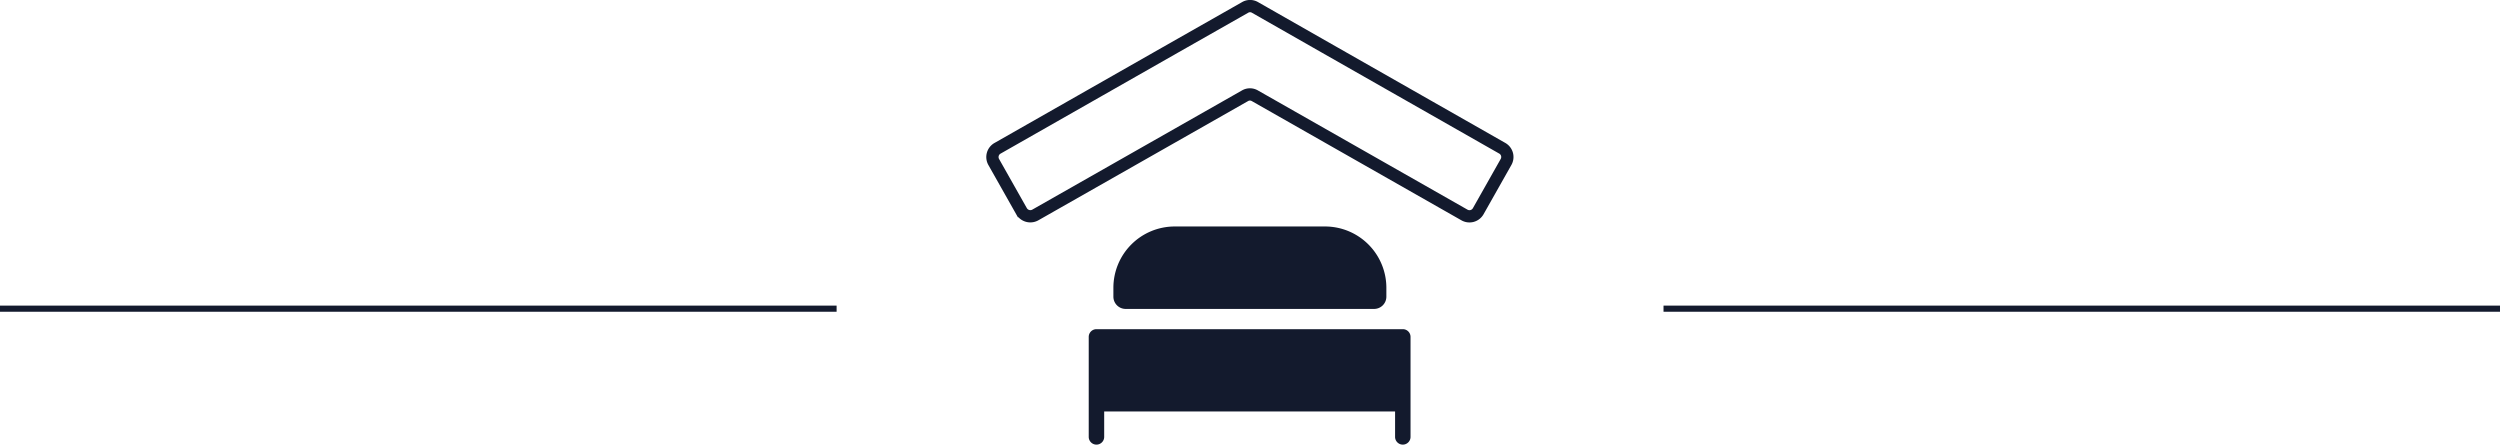
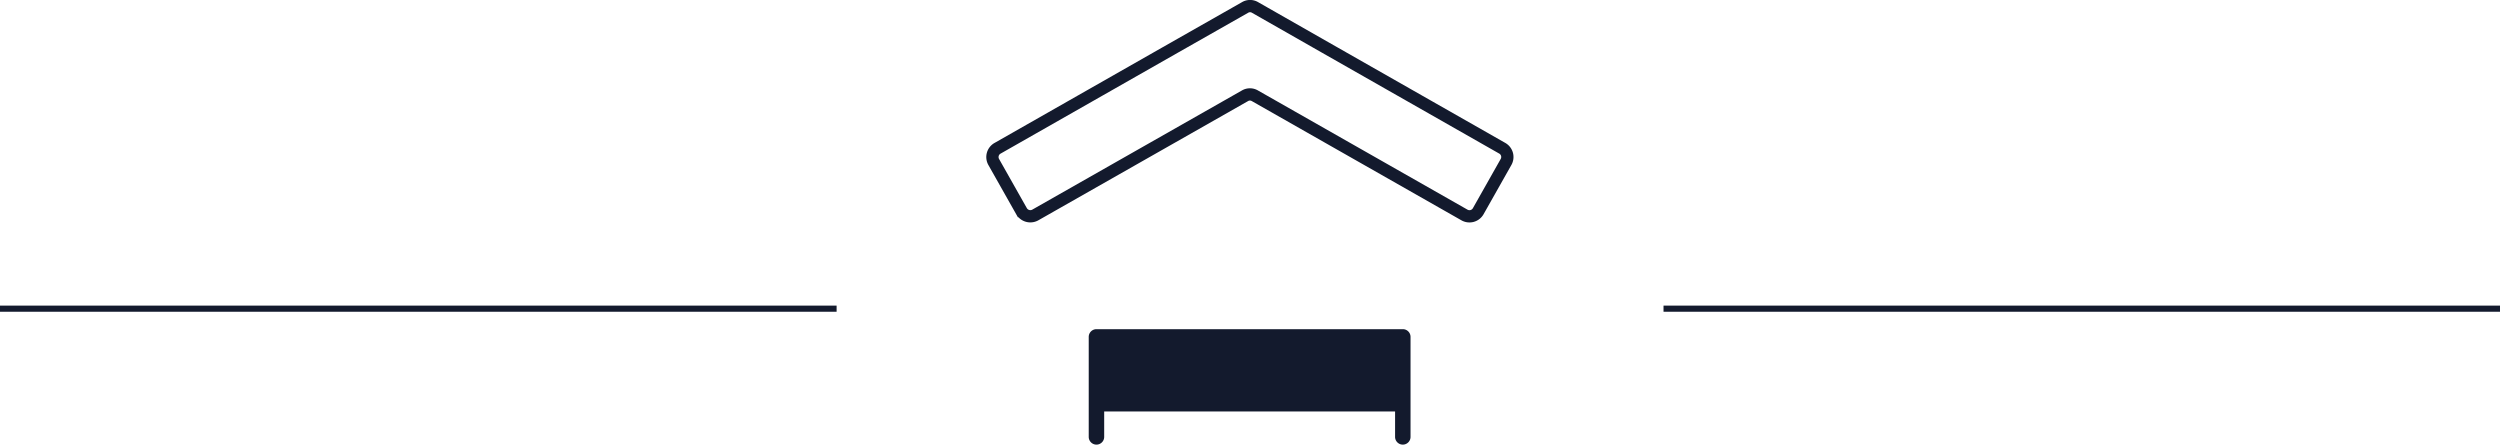
<svg xmlns="http://www.w3.org/2000/svg" viewBox="0 0 203.77 36.24">
  <defs>
    <style>.cls-1,.cls-2{fill:#131a2d;}.cls-1,.cls-3{stroke:#131a2d;stroke-miterlimit:10;}.cls-1{stroke-width:0.5px;}.cls-3{fill:none;}</style>
  </defs>
  <g id="Vrstva_2" data-name="Vrstva 2">
    <g id="Vrstva_1-2" data-name="Vrstva 1">
      <line class="cls-1" y1="25.16" x2="68.19" y2="25.16" />
      <line class="cls-1" x1="135.59" y1="25.16" x2="203.77" y2="25.16" />
-       <path class="cls-2" d="M108,18.46H95.75a5,5,0,0,0-5,5v.72a1,1,0,0,0,1,1H112a1,1,0,0,0,1-1v-.72A5,5,0,0,0,108,18.46Z" />
      <path class="cls-2" d="M114.37,26.83h-25a.63.63,0,0,0-.63.63v8.15a.63.63,0,0,0,1.26,0V33.54h23.71v2.07a.63.63,0,1,0,1.26,0V27.46A.63.63,0,0,0,114.37,26.83Z" />
      <path class="cls-3" d="M108,3.86,102.3.61a.8.8,0,0,0-.82,0L95.76,3.86,81.32,12.08A.82.82,0,0,0,81,13.21l2.26,4a.83.83,0,0,0,1.13.31l17.08-9.71a.8.8,0,0,1,.82,0l17.07,9.71a.82.82,0,0,0,1.13-.31l2.26-4a.82.82,0,0,0-.31-1.13Z" />
    </g>
  </g>
</svg>